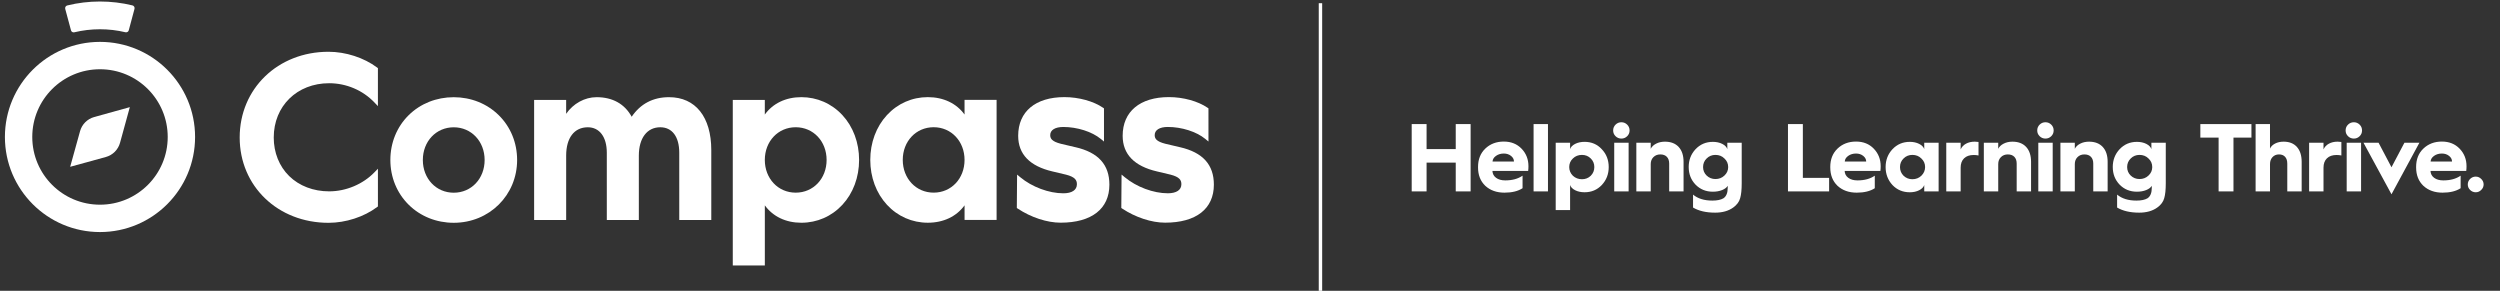
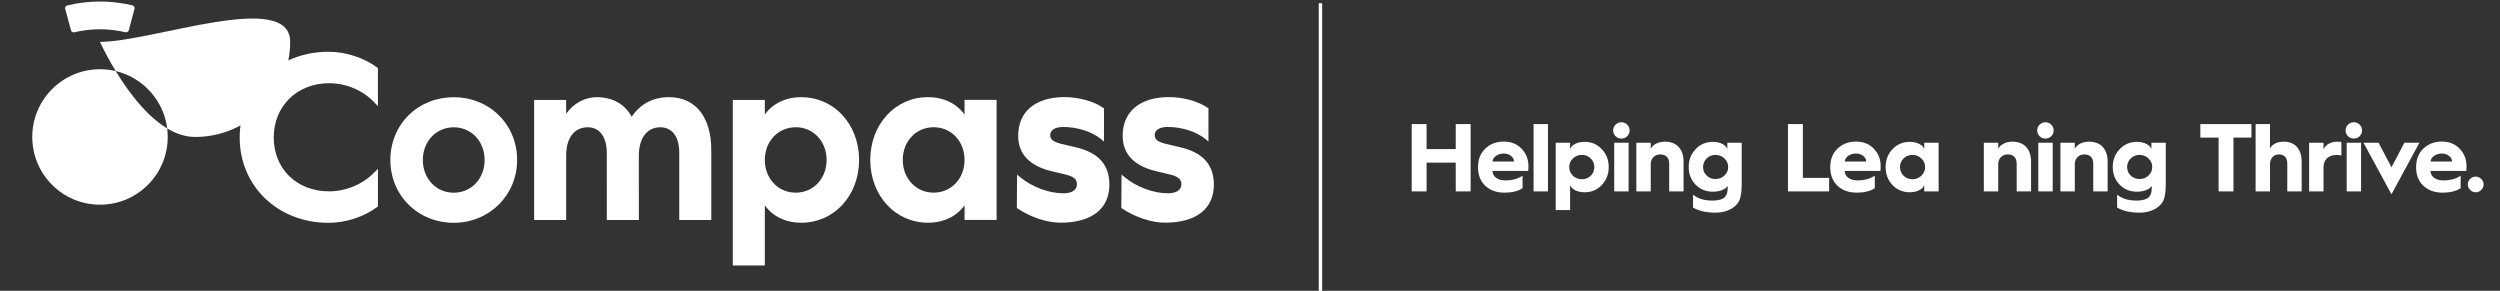
<svg xmlns="http://www.w3.org/2000/svg" id="uuid-477bc87c-82ea-48a9-9641-8005819d8ff8" viewBox="0 0 367.058 42.7">
  <rect x="0" y="0" width="367.058" height="42.7" fill="#333333" stroke="none" />
  <g>
    <g>
      <g>
-         <path d="M14.682,6.149C6.971,6.149,.721,12.4,.721,20.11s6.251,13.961,13.961,13.961,13.961-6.251,13.961-13.961S22.392,6.149,14.682,6.149Zm0,23.905c-5.492,0-9.944-4.452-9.944-9.943s4.452-9.944,9.944-9.944,9.943,4.452,9.943,9.944-4.452,9.943-9.943,9.943Z" style="fill:#fff;" />
+         <path d="M14.682,6.149s6.251,13.961,13.961,13.961,13.961-6.251,13.961-13.961S22.392,6.149,14.682,6.149Zm0,23.905c-5.492,0-9.944-4.452-9.944-9.943s4.452-9.944,9.944-9.944,9.943,4.452,9.943,9.944-4.452,9.943-9.943,9.943Z" style="fill:#fff;" />
        <path d="M10.425,4.457l-.848-3.147c-.06-.222,.073-.454,.296-.509,3.12-.77,6.458-.771,9.578-.008,.223,.055,.357,.287,.297,.509l-.843,3.149c-.057,.213-.272,.336-.486,.285-2.446-.589-5.064-.586-7.509,.006-.214,.052-.429-.071-.486-.284h0Z" style="fill:#fff;" />
      </g>
      <path d="M15.538,23.052l-5.236,1.438,1.452-5.232c.28-1.008,1.067-1.795,2.075-2.075l5.232-1.452-1.438,5.236c-.279,1.014-1.071,1.806-2.085,2.085Z" style="fill:#fff;" />
    </g>
    <g>
      <path d="M48.228,7.601c-7.433,.001-13.038,5.414-13.037,12.592,.001,7.139,5.607,12.522,13.04,12.521,2.534-0,5.204-.866,7.142-2.317l.115-.086-.001-5.541-.494,.513c-1.693,1.76-4.184,2.811-6.664,2.812-2.309,0-4.394-.796-5.87-2.243-1.462-1.434-2.268-3.444-2.268-5.66-.001-4.619,3.421-7.972,8.136-7.972,2.526-0,4.954,1.035,6.663,2.842l.496,.524-.001-5.584-.115-.086c-1.938-1.45-4.608-2.315-7.142-2.315h-0Z" style="fill:#fff;" />
      <path d="M66.618,14.272c-2.542,0-4.893,.938-6.618,2.641-1.732,1.71-2.686,4.046-2.686,6.58,0,2.521,.955,4.852,2.688,6.566,1.73,1.711,4.081,2.653,6.619,2.652,5.218-.001,9.305-4.051,9.304-9.221-0-2.53-.959-4.866-2.7-6.579-1.73-1.702-4.076-2.639-6.606-2.639Zm.002,14.022c-2.586,0-4.536-2.064-4.537-4.802-0-2.738,1.949-4.803,4.535-4.803,2.586-0,4.536,2.064,4.537,4.802,0,2.738-1.949,4.803-4.535,4.803Z" style="fill:#fff;" />
      <path d="M98.231,14.268c-2.346,0-4.189,.966-5.486,2.873-1.029-1.882-2.8-2.872-5.151-2.872-1.758,0-3.443,.948-4.47,2.443l-0-2.038-4.703,.001v17.63h4.706l-.001-9.456c-0-2.606,1.189-4.162,3.181-4.163,1.718-0,2.785,1.427,2.786,3.724l.001,9.895h4.703l-.001-9.457c-0-2.567,1.206-4.162,3.148-4.163,1.744-0,2.785,1.392,2.786,3.724l.001,9.896h4.703l-.001-10.268c-.001-4.865-2.319-7.77-6.201-7.769v0Z" style="fill:#fff;" />
      <path d="M117.654,14.265c-2.281,0-4.182,.919-5.362,2.554l-0-2.149-4.703,.001v24.304h4.707l-.001-8.824c1.18,1.635,3.081,2.553,5.362,2.553,2.314-0,4.455-.937,6.028-2.638,1.58-1.708,2.45-4.045,2.45-6.583-0-2.537-.871-4.875-2.452-6.582-1.574-1.7-3.715-2.636-6.029-2.636h0Zm3.711,9.219c0,2.738-1.949,4.803-4.535,4.803-2.586,0-4.536-2.064-4.537-4.802-0-2.738,1.949-4.803,4.535-4.803,2.586-0,4.536,2.064,4.537,4.802Z" style="fill:#fff;" />
      <path d="M141.617,16.816c-1.183-1.636-3.096-2.554-5.395-2.554-2.3,0-4.43,.937-6,2.638-1.577,1.709-2.446,4.047-2.445,6.583s.869,4.873,2.447,6.582c1.57,1.7,3.701,2.637,6.001,2.636,2.299-0,4.212-.919,5.395-2.555l0,2.15h4.703V14.666h-4.706l0,2.151h0Zm.001,6.665c0,2.738-1.949,4.803-4.535,4.803-2.586,0-4.536-2.064-4.537-4.802s1.949-4.803,4.535-4.803c2.586-0,4.536,2.064,4.537,4.802Z" style="fill:#fff;" />
      <path d="M157.906,21.615l-2.142-.504c-1.301-.332-1.568-.749-1.568-1.272-0-.749,.72-1.196,1.926-1.196,2.043-0,4.202,.688,5.5,1.754l.469,.385-.001-4.87-.124-.086c-1.404-.967-3.58-1.567-5.68-1.567-4.255,.001-6.794,2.124-6.794,5.681,0,2.697,1.698,4.458,5.044,5.233l1.978,.47c1.329,.339,1.601,.807,1.601,1.407,0,.846-.726,1.331-1.992,1.331-2.117,0-4.6-.926-6.325-2.36l-.466-.387-.038,4.907,.13,.086c1.957,1.296,4.314,2.07,6.303,2.069,4.549-.001,7.158-2.034,7.157-5.58-0-2.937-1.63-4.737-4.979-5.503h0Z" style="fill:#fff;" />
      <path d="M173.246,21.613l-2.142-.504c-1.301-.332-1.568-.749-1.568-1.272-0-.749,.72-1.196,1.926-1.196,2.043-0,4.202,.688,5.5,1.754l.469,.385-.001-4.87-.124-.086c-1.404-.967-3.58-1.567-5.68-1.567-4.255,.001-6.794,2.124-6.794,5.681,0,2.697,1.698,4.458,5.044,5.233l1.978,.47c1.329,.339,1.601,.807,1.601,1.407,0,.846-.726,1.331-1.992,1.331-2.117,0-4.6-.926-6.325-2.36l-.466-.387-.038,4.907,.13,.086c1.957,1.296,4.314,2.07,6.303,2.069,4.549-.001,7.158-2.034,7.157-5.58-0-2.937-1.63-4.737-4.979-5.503h0Z" style="fill:#fff;" />
    </g>
  </g>
  <rect x="193.624" y=".472" width=".5" height="42.45" style="fill:#fff;" />
  <g>
    <path d="M209.454,28.102h-2.184v-9.884h2.184v3.673h4.282v-3.673h2.184v9.884h-2.184v-4.226h-4.282v4.226Z" style="fill:#fff;" />
    <path d="M217.011,24.585v-.071c0-1.115,.354-2.014,1.063-2.694,.718-.689,1.626-1.035,2.723-1.035,1.068,0,1.938,.351,2.609,1.05,.671,.699,1.006,1.555,1.006,2.566,0,.256-.014,.487-.042,.695h-5.247c.019,.425,.199,.764,.539,1.014s.789,.376,1.347,.376c1.03,0,1.876-.231,2.538-.695v1.844c-.671,.435-1.555,.652-2.652,.652-1.153,0-2.094-.336-2.822-1.007-.709-.681-1.063-1.579-1.063-2.694Zm2.127-.865h3.148c0-.321-.144-.598-.432-.829-.289-.231-.641-.348-1.057-.348-.444,0-.827,.113-1.148,.341-.322,.227-.492,.505-.511,.836Z" style="fill:#fff;" />
    <path d="M227.278,28.102h-2.113v-9.884h2.113v9.884Z" style="fill:#fff;" />
    <path d="M230.526,30.838h-2.113v-9.883h2.113v.936c.104-.312,.352-.567,.744-.766,.392-.198,.853-.298,1.383-.298,1.021,0,1.862,.359,2.523,1.078,.681,.709,1.021,1.583,1.021,2.623s-.341,1.919-1.021,2.638c-.671,.709-1.513,1.063-2.523,1.063-.53,0-.991-.1-1.383-.298-.393-.199-.641-.454-.744-.766v3.672Zm1.744-4.523c.51,0,.94-.17,1.29-.51,.35-.35,.524-.775,.524-1.276s-.175-.922-.524-1.262c-.35-.35-.78-.525-1.29-.525-.53,0-.975,.176-1.333,.525-.359,.34-.539,.761-.539,1.262,0,.491,.18,.917,.539,1.276,.368,.34,.812,.51,1.333,.51Z" style="fill:#fff;" />
    <path d="M236.849,19.155c0-.341,.118-.627,.354-.858s.521-.348,.852-.348c.33,0,.614,.116,.851,.348s.354,.518,.354,.858c0,.331-.118,.612-.354,.844s-.521,.347-.851,.347c-.331,0-.615-.115-.852-.347s-.354-.513-.354-.844Zm2.27,8.947h-2.113v-7.146h2.113v7.146Z" style="fill:#fff;" />
    <path d="M242.365,28.102h-2.113v-7.146h2.113v.894c.15-.312,.415-.565,.794-.759,.378-.194,.808-.291,1.29-.291,.87,0,1.543,.26,2.021,.78,.478,.52,.716,1.247,.716,2.184v4.339h-2.112v-4.084c0-.425-.113-.756-.341-.992-.227-.236-.548-.354-.964-.354-.406,0-.742,.132-1.007,.396s-.396,.605-.396,1.021v4.013Z" style="fill:#fff;" />
    <path d="M247.939,24.529c0-1.03,.335-1.905,1.007-2.623,.68-.719,1.526-1.078,2.538-1.078,.529,0,.99,.1,1.382,.298,.393,.198,.641,.454,.745,.766v-.936h2.112v5.955c0,.945-.075,1.674-.227,2.184-.142,.529-.482,.988-1.021,1.376-.699,.501-1.583,.751-2.651,.751-1.323,0-2.406-.25-3.247-.751v-1.9c.699,.586,1.645,.879,2.836,.879,.709,0,1.253-.113,1.631-.34,.416-.283,.624-.794,.624-1.531v-.298c-.151,.255-.426,.463-.822,.624-.397,.16-.852,.241-1.361,.241-1.012,0-1.858-.346-2.538-1.035-.672-.7-1.007-1.561-1.007-2.581Zm2.112,0c0,.491,.175,.907,.524,1.248,.359,.34,.79,.51,1.291,.51,.52,0,.959-.17,1.318-.51,.369-.341,.553-.757,.553-1.248,0-.501-.184-.922-.553-1.262-.35-.35-.789-.525-1.318-.525-.511,0-.941,.176-1.291,.525-.35,.34-.524,.761-.524,1.262Z" style="fill:#fff;" />
    <path d="M268.556,28.102h-6.041v-9.884h2.185v7.898h3.856v1.985Z" style="fill:#fff;" />
    <path d="M268.726,24.585v-.071c0-1.115,.354-2.014,1.063-2.694,.718-.689,1.625-1.035,2.723-1.035,1.067,0,1.938,.351,2.608,1.05s1.007,1.555,1.007,2.566c0,.256-.014,.487-.042,.695h-5.247c.019,.425,.198,.764,.539,1.014,.34,.25,.789,.376,1.347,.376,1.03,0,1.877-.231,2.538-.695v1.844c-.671,.435-1.555,.652-2.651,.652-1.153,0-2.094-.336-2.821-1.007-.709-.681-1.063-1.579-1.063-2.694Zm2.127-.865h3.147c0-.321-.145-.598-.433-.829s-.641-.348-1.056-.348c-.445,0-.828,.113-1.149,.341-.321,.227-.491,.505-.51,.836Z" style="fill:#fff;" />
    <path d="M280.396,20.827c.529,0,.99,.1,1.382,.298,.393,.198,.641,.454,.745,.766v-.936h2.112v7.146h-2.112v-.936c-.104,.312-.353,.566-.745,.766-.392,.198-.853,.298-1.382,.298-1.012,0-1.858-.354-2.538-1.063-.672-.729-1.007-1.607-1.007-2.638s.335-1.905,1.007-2.623c.68-.719,1.526-1.078,2.538-1.078Zm.383,5.487c.52,0,.959-.17,1.318-.51,.369-.359,.553-.785,.553-1.276,0-.501-.184-.922-.553-1.262-.35-.35-.789-.525-1.318-.525-.511,0-.941,.176-1.291,.525-.35,.34-.524,.761-.524,1.262s.175,.927,.524,1.276c.359,.34,.79,.51,1.291,.51Z" style="fill:#fff;" />
-     <path d="M287.869,28.102h-2.113v-7.146h2.113v.979c.16-.359,.423-.639,.786-.837,.364-.198,.792-.298,1.284-.298,.142,0,.325,.015,.553,.043v1.984c-.236-.047-.473-.07-.709-.07-.605,0-1.075,.163-1.411,.489s-.503,.782-.503,1.368v3.488Z" style="fill:#fff;" />
    <path d="M293.386,28.102h-2.113v-7.146h2.113v.894c.15-.312,.415-.565,.794-.759,.378-.194,.808-.291,1.29-.291,.87,0,1.543,.26,2.021,.78,.478,.52,.716,1.247,.716,2.184v4.339h-2.112v-4.084c0-.425-.113-.756-.341-.992-.227-.236-.548-.354-.964-.354-.406,0-.742,.132-1.007,.396s-.396,.605-.396,1.021v4.013Z" style="fill:#fff;" />
    <path d="M299.113,19.155c0-.341,.118-.627,.354-.858s.521-.348,.852-.348c.33,0,.614,.116,.851,.348s.354,.518,.354,.858c0,.331-.118,.612-.354,.844s-.521,.347-.851,.347c-.331,0-.615-.115-.852-.347s-.354-.513-.354-.844Zm2.27,8.947h-2.113v-7.146h2.113v7.146Z" style="fill:#fff;" />
    <path d="M304.63,28.102h-2.113v-7.146h2.113v.894c.15-.312,.415-.565,.794-.759,.378-.194,.808-.291,1.29-.291,.87,0,1.543,.26,2.021,.78,.478,.52,.716,1.247,.716,2.184v4.339h-2.112v-4.084c0-.425-.113-.756-.341-.992-.227-.236-.548-.354-.964-.354-.406,0-.742,.132-1.007,.396s-.396,.605-.396,1.021v4.013Z" style="fill:#fff;" />
    <path d="M310.202,24.529c0-1.03,.335-1.905,1.007-2.623,.68-.719,1.526-1.078,2.538-1.078,.529,0,.99,.1,1.382,.298,.393,.198,.641,.454,.745,.766v-.936h2.112v5.955c0,.945-.075,1.674-.227,2.184-.142,.529-.482,.988-1.021,1.376-.699,.501-1.583,.751-2.651,.751-1.323,0-2.406-.25-3.247-.751v-1.9c.699,.586,1.645,.879,2.836,.879,.709,0,1.253-.113,1.631-.34,.416-.283,.624-.794,.624-1.531v-.298c-.151,.255-.426,.463-.822,.624-.397,.16-.852,.241-1.361,.241-1.012,0-1.858-.346-2.538-1.035-.672-.7-1.007-1.561-1.007-2.581Zm2.112,0c0,.491,.175,.907,.524,1.248,.359,.34,.79,.51,1.291,.51,.52,0,.959-.17,1.318-.51,.369-.341,.553-.757,.553-1.248,0-.501-.184-.922-.553-1.262-.35-.35-.789-.525-1.318-.525-.511,0-.941,.176-1.291,.525-.35,.34-.524,.761-.524,1.262Z" style="fill:#fff;" />
    <path d="M327.927,28.102h-2.184v-7.898h-2.68v-1.985h7.501v1.985h-2.638v7.898Z" style="fill:#fff;" />
    <path d="M333.288,28.102h-2.113v-9.884h2.113v3.602c.142-.312,.392-.56,.751-.744s.775-.276,1.248-.276c.841,0,1.493,.26,1.957,.78,.463,.52,.694,1.247,.694,2.184v4.339h-2.112v-4.084c0-.425-.106-.756-.319-.992s-.513-.354-.9-.354-.704,.132-.95,.396-.368,.605-.368,1.021v4.013Z" style="fill:#fff;" />
    <path d="M341.145,28.102h-2.113v-7.146h2.113v.979c.16-.359,.423-.639,.786-.837,.364-.198,.792-.298,1.284-.298,.142,0,.325,.015,.553,.043v1.984c-.236-.047-.473-.07-.709-.07-.605,0-1.075,.163-1.411,.489s-.503,.782-.503,1.368v3.488Z" style="fill:#fff;" />
    <path d="M344.391,19.155c0-.341,.118-.627,.354-.858s.521-.348,.852-.348c.33,0,.614,.116,.851,.348s.354,.518,.354,.858c0,.331-.118,.612-.354,.844s-.521,.347-.851,.347c-.331,0-.615-.115-.852-.347s-.354-.513-.354-.844Zm2.27,8.947h-2.113v-7.146h2.113v7.146Z" style="fill:#fff;" />
    <path d="M355.225,20.955l-4.099,7.572-4.112-7.572h2.213l1.899,3.602,1.9-3.602h2.198Z" style="fill:#fff;" />
    <path d="M354.742,24.585v-.071c0-1.115,.354-2.014,1.063-2.694,.718-.689,1.625-1.035,2.723-1.035,1.067,0,1.938,.351,2.608,1.05s1.007,1.555,1.007,2.566c0,.256-.014,.487-.042,.695h-5.247c.019,.425,.198,.764,.539,1.014,.34,.25,.789,.376,1.347,.376,1.03,0,1.877-.231,2.538-.695v1.844c-.671,.435-1.555,.652-2.651,.652-1.153,0-2.094-.336-2.821-1.007-.709-.681-1.063-1.579-1.063-2.694Zm2.127-.865h3.147c0-.321-.145-.598-.433-.829s-.641-.348-1.056-.348c-.445,0-.828,.113-1.149,.341-.321,.227-.491,.505-.51,.836Z" style="fill:#fff;" />
    <path d="M362.668,27.889c-.227-.227-.34-.496-.34-.808,0-.312,.113-.582,.34-.809,.236-.227,.511-.341,.823-.341,.312,0,.581,.114,.808,.341,.236,.227,.354,.496,.354,.809,0,.312-.118,.581-.354,.808-.227,.228-.496,.341-.808,.341-.312,0-.587-.113-.823-.341Z" style="fill:#fff;" />
  </g>
</svg>